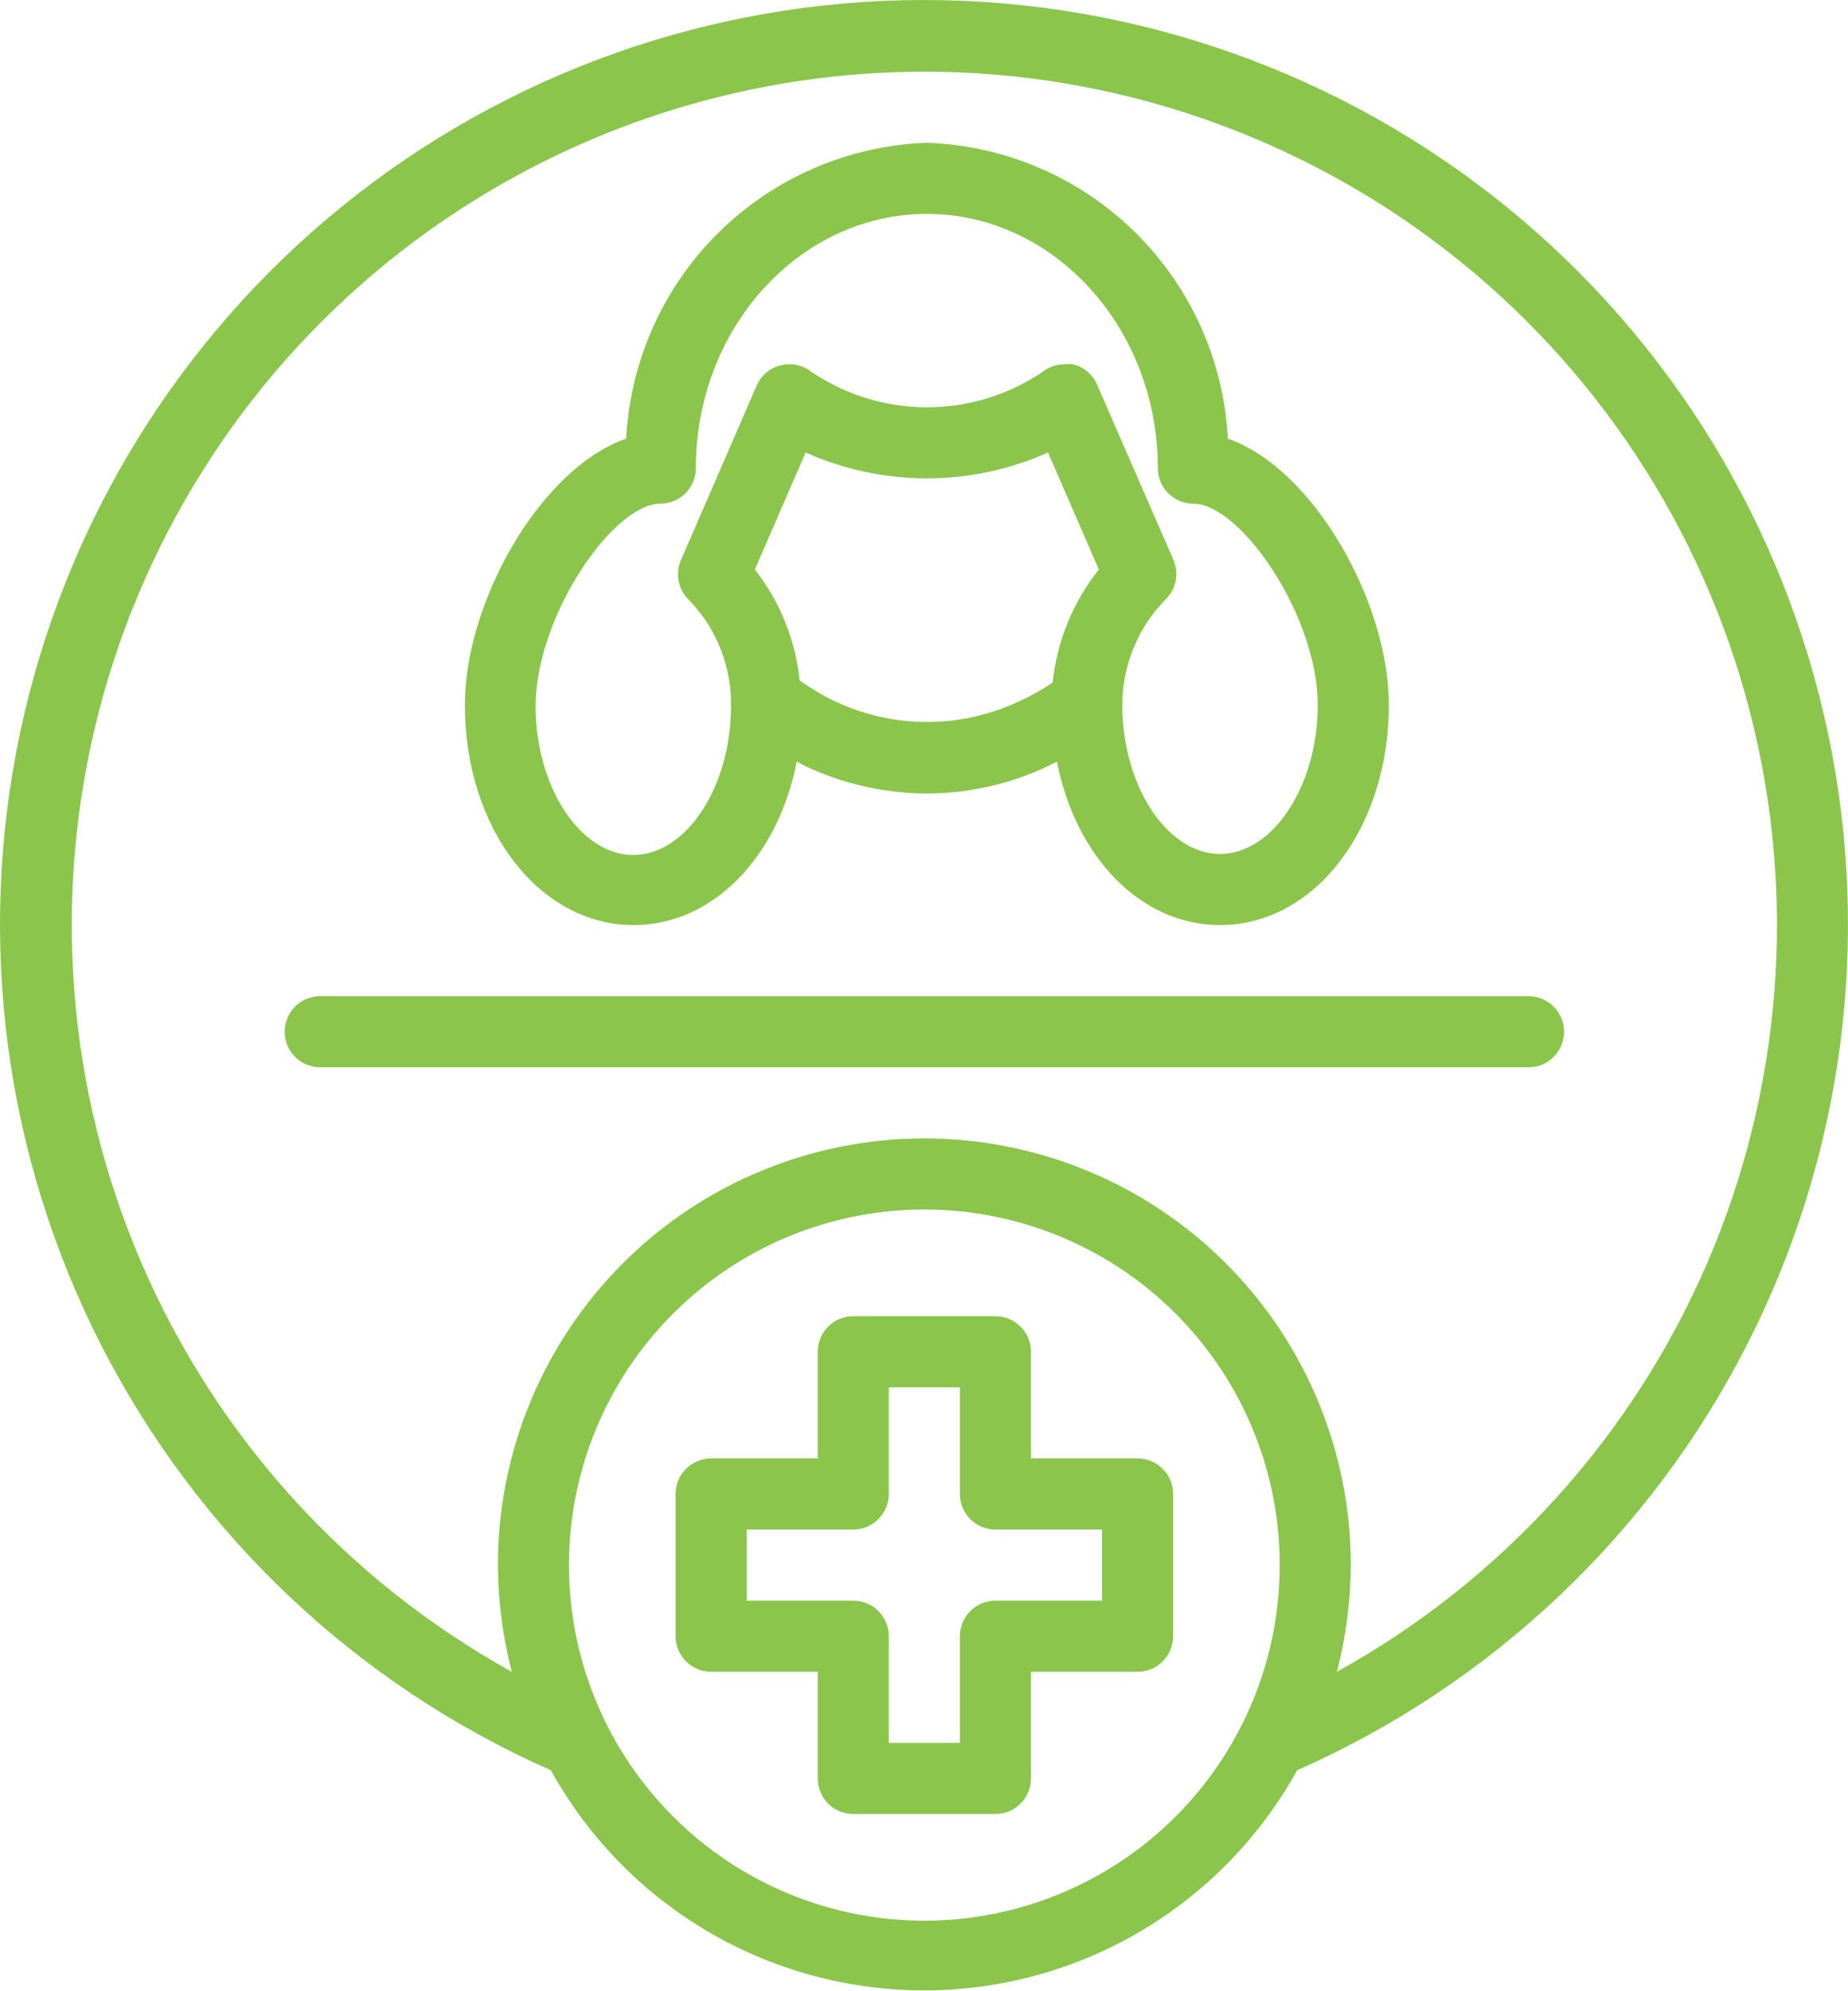
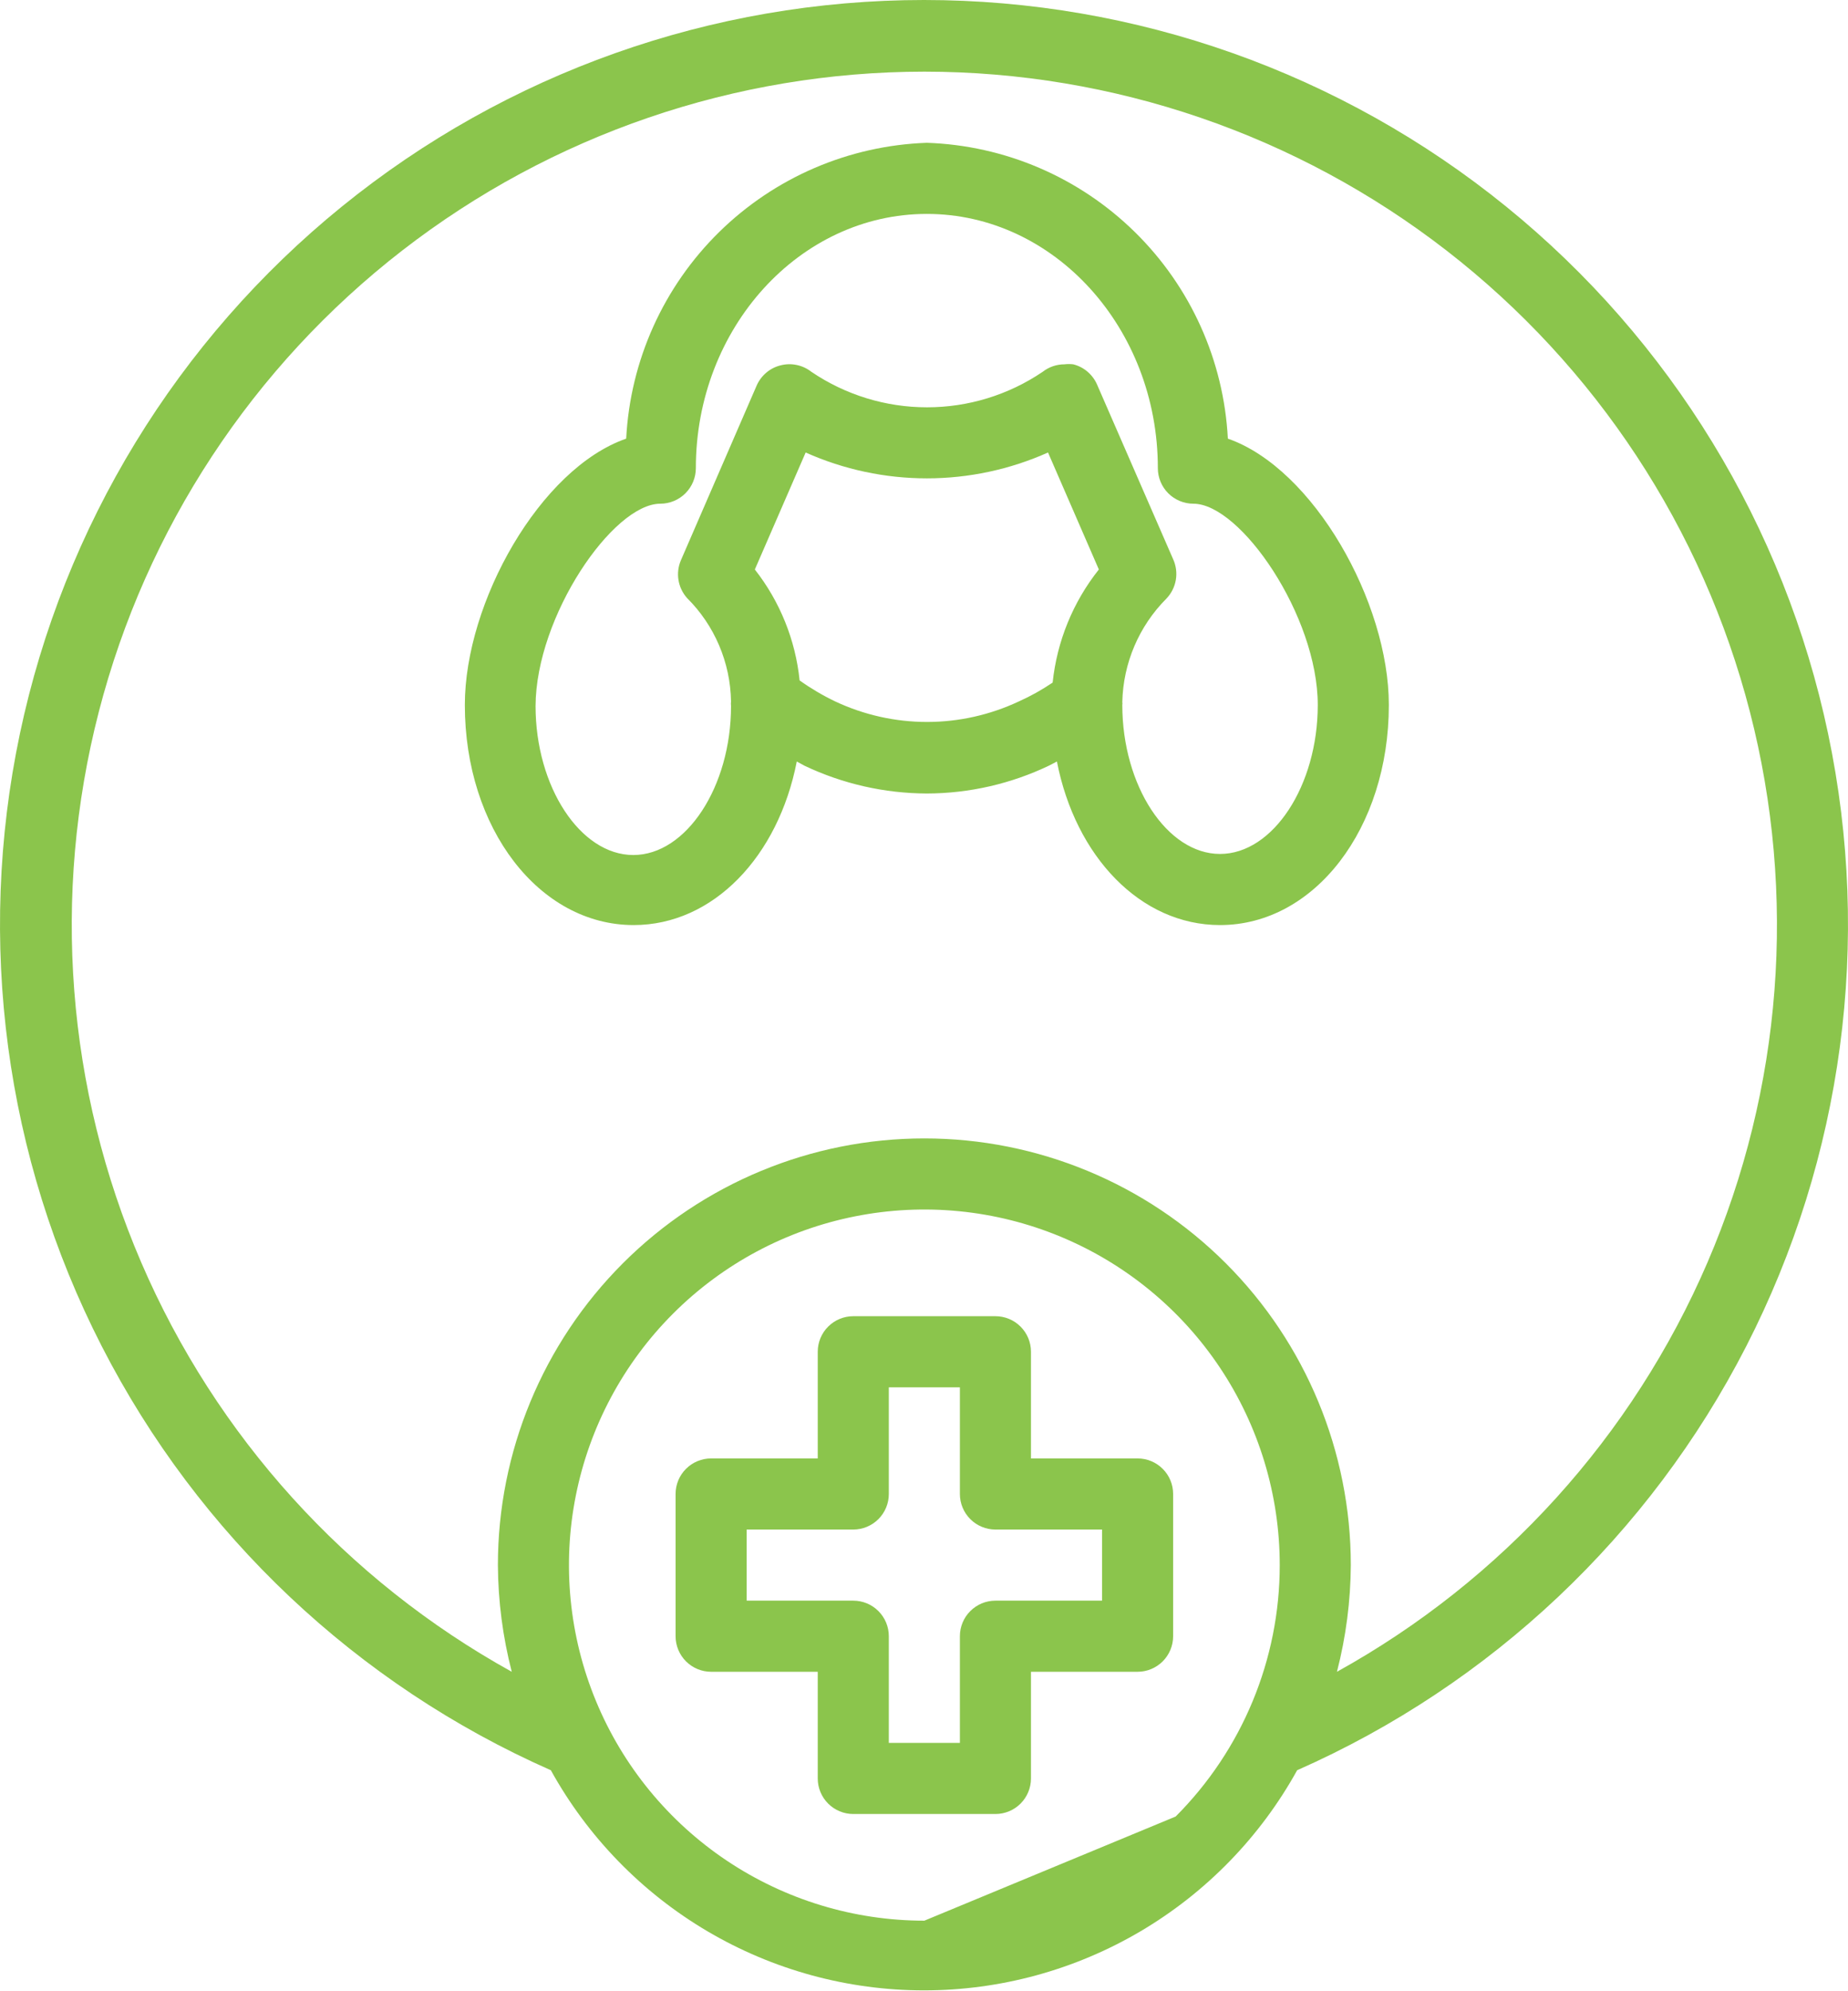
<svg xmlns="http://www.w3.org/2000/svg" width="52" height="56" viewBox="0 0 52 56" fill="none">
  <path d="M32.01 41.016H29.01V38.016C29.01 37.75 28.905 37.496 28.717 37.309C28.53 37.121 28.275 37.016 28.01 37.016H24.01C23.745 37.016 23.49 37.121 23.303 37.309C23.115 37.496 23.01 37.75 23.01 38.016V41.016H20.01C19.745 41.016 19.49 41.121 19.303 41.309C19.115 41.496 19.01 41.75 19.01 42.016V46.016C19.01 46.281 19.115 46.535 19.303 46.723C19.49 46.91 19.745 47.016 20.01 47.016H23.01V50.016C23.01 50.281 23.115 50.535 23.303 50.723C23.49 50.91 23.745 51.016 24.01 51.016H28.01C28.275 51.016 28.53 50.91 28.717 50.723C28.905 50.535 29.01 50.281 29.01 50.016V47.016H32.01C32.275 47.016 32.53 46.91 32.717 46.723C32.905 46.535 33.01 46.281 33.01 46.016V42.016C33.01 41.75 32.905 41.496 32.717 41.309C32.53 41.121 32.275 41.016 32.01 41.016ZM31.01 45.016H28.01C27.745 45.016 27.49 45.121 27.303 45.309C27.115 45.496 27.01 45.75 27.01 46.016V49.016H25.01V46.016C25.01 45.75 24.905 45.496 24.717 45.309C24.53 45.121 24.275 45.016 24.01 45.016H21.01V43.016H24.01C24.275 43.016 24.53 42.91 24.717 42.723C24.905 42.535 25.01 42.281 25.01 42.016V39.016H27.01V42.016C27.01 42.281 27.115 42.535 27.303 42.723C27.49 42.91 27.745 43.016 28.01 43.016H31.01V45.016Z" fill="#8BC54C" />
-   <path d="M15.5 49.785C16.538 51.661 18.059 53.224 19.905 54.313C21.752 55.402 23.857 55.976 26 55.976C28.144 55.976 30.248 55.402 32.095 54.313C33.941 53.224 35.462 51.661 36.5 49.785C41.956 47.377 46.418 43.166 49.138 37.859C51.858 32.551 52.671 26.47 51.44 20.634C50.21 14.799 47.01 9.564 42.378 5.807C37.746 2.05 31.964 0 26 0C20.036 0 14.254 2.05 9.622 5.807C4.99 9.564 1.79 14.799 0.56 20.634C-0.671 26.47 0.142 32.551 2.862 37.859C5.582 43.166 10.044 47.377 15.5 49.785ZM26.01 54.016C24.032 54.016 22.099 53.429 20.454 52.33C18.81 51.231 17.528 49.67 16.771 47.842C16.014 46.015 15.816 44.004 16.202 42.065C16.588 40.125 17.54 38.343 18.939 36.944C20.337 35.546 22.119 34.593 24.059 34.208C25.999 33.822 28.01 34.02 29.837 34.777C31.664 35.534 33.226 36.815 34.325 38.46C35.423 40.104 36.01 42.038 36.01 44.016C36.01 46.668 34.956 49.211 33.081 51.087C31.206 52.962 28.662 54.016 26.01 54.016ZM26.01 2.015C31.33 2.017 36.498 3.787 40.703 7.046C44.908 10.305 47.911 14.869 49.24 20.02C50.569 25.171 50.149 30.618 48.046 35.504C45.942 40.391 42.275 44.44 37.62 47.016C37.873 46.035 38.004 45.028 38.01 44.016C38.01 40.833 36.746 37.781 34.495 35.53C32.245 33.28 29.193 32.016 26.01 32.016C22.827 32.016 19.775 33.28 17.525 35.53C15.274 37.781 14.01 40.833 14.01 44.016C14.016 45.028 14.147 46.035 14.4 47.016C9.745 44.44 6.078 40.391 3.974 35.504C1.871 30.618 1.451 25.171 2.78 20.02C4.109 14.869 7.112 10.305 11.317 7.046C15.522 3.787 20.69 2.017 26.01 2.015Z" fill="#8BC54C" />
+   <path d="M15.5 49.785C16.538 51.661 18.059 53.224 19.905 54.313C21.752 55.402 23.857 55.976 26 55.976C28.144 55.976 30.248 55.402 32.095 54.313C33.941 53.224 35.462 51.661 36.5 49.785C41.956 47.377 46.418 43.166 49.138 37.859C51.858 32.551 52.671 26.47 51.44 20.634C50.21 14.799 47.01 9.564 42.378 5.807C37.746 2.05 31.964 0 26 0C20.036 0 14.254 2.05 9.622 5.807C4.99 9.564 1.79 14.799 0.56 20.634C-0.671 26.47 0.142 32.551 2.862 37.859C5.582 43.166 10.044 47.377 15.5 49.785ZM26.01 54.016C24.032 54.016 22.099 53.429 20.454 52.33C18.81 51.231 17.528 49.67 16.771 47.842C16.014 46.015 15.816 44.004 16.202 42.065C16.588 40.125 17.54 38.343 18.939 36.944C20.337 35.546 22.119 34.593 24.059 34.208C25.999 33.822 28.01 34.02 29.837 34.777C31.664 35.534 33.226 36.815 34.325 38.46C35.423 40.104 36.01 42.038 36.01 44.016C36.01 46.668 34.956 49.211 33.081 51.087ZM26.01 2.015C31.33 2.017 36.498 3.787 40.703 7.046C44.908 10.305 47.911 14.869 49.24 20.02C50.569 25.171 50.149 30.618 48.046 35.504C45.942 40.391 42.275 44.44 37.62 47.016C37.873 46.035 38.004 45.028 38.01 44.016C38.01 40.833 36.746 37.781 34.495 35.53C32.245 33.28 29.193 32.016 26.01 32.016C22.827 32.016 19.775 33.28 17.525 35.53C15.274 37.781 14.01 40.833 14.01 44.016C14.016 45.028 14.147 46.035 14.4 47.016C9.745 44.44 6.078 40.391 3.974 35.504C1.871 30.618 1.451 25.171 2.78 20.02C4.109 14.869 7.112 10.305 11.317 7.046C15.522 3.787 20.69 2.017 26.01 2.015Z" fill="#8BC54C" />
  <path d="M17.83 26.016C20.07 26.016 21.9 24.086 22.42 21.416L22.64 21.536C23.715 22.046 24.89 22.312 26.08 22.316C27.275 22.313 28.453 22.043 29.53 21.526L29.74 21.416C30.26 24.086 32.09 26.016 34.33 26.016C36.99 26.016 39.08 23.296 39.08 19.826C39.08 16.936 36.96 13.176 34.55 12.336C34.436 10.14 33.503 8.067 31.934 6.527C30.366 4.986 28.277 4.09 26.08 4.016C23.885 4.093 21.798 4.99 20.232 6.53C18.666 8.07 17.734 10.142 17.62 12.336C15.2 13.176 13.08 16.936 13.08 19.826C13.08 23.296 15.17 26.016 17.83 26.016ZM28.67 19.726C27.861 20.106 26.979 20.304 26.085 20.304C25.191 20.304 24.309 20.106 23.5 19.726C23.15 19.558 22.816 19.361 22.5 19.136C22.383 17.997 21.946 16.916 21.24 16.016L22.67 12.726C23.743 13.205 24.905 13.453 26.08 13.453C27.255 13.453 28.417 13.205 29.49 12.726L30.92 16.016C30.193 16.93 29.742 18.034 29.62 19.196C29.32 19.4 29.002 19.577 28.67 19.726ZM18.58 14.166C18.845 14.166 19.1 14.06 19.287 13.873C19.475 13.685 19.58 13.431 19.58 13.166C19.58 9.226 22.5 6.016 26.08 6.016C29.66 6.016 32.58 9.226 32.58 13.166C32.58 13.431 32.685 13.685 32.873 13.873C33.06 14.06 33.315 14.166 33.58 14.166C34.91 14.166 37.08 17.326 37.08 19.826C37.08 22.096 35.82 24.016 34.33 24.016C32.84 24.016 31.58 22.096 31.58 19.826C31.585 19.799 31.585 19.772 31.58 19.746C31.604 18.652 32.048 17.61 32.82 16.836C32.959 16.691 33.052 16.508 33.086 16.31C33.12 16.112 33.093 15.908 33.01 15.726L30.87 10.816C30.809 10.676 30.717 10.552 30.601 10.453C30.485 10.354 30.348 10.283 30.2 10.246C30.117 10.236 30.033 10.236 29.95 10.246C29.729 10.246 29.515 10.32 29.34 10.456C28.38 11.107 27.246 11.455 26.085 11.455C24.924 11.455 23.791 11.107 22.83 10.456C22.709 10.361 22.567 10.295 22.416 10.264C22.265 10.232 22.109 10.237 21.96 10.276C21.812 10.313 21.675 10.384 21.559 10.483C21.443 10.582 21.351 10.706 21.29 10.846L19.16 15.756C19.085 15.93 19.061 16.123 19.091 16.31C19.121 16.498 19.204 16.673 19.33 16.816C20.107 17.587 20.552 18.631 20.57 19.726C20.565 19.769 20.565 19.812 20.57 19.856C20.57 22.126 19.31 24.046 17.82 24.046C16.33 24.046 15.07 22.126 15.07 19.856C15.08 17.326 17.25 14.166 18.58 14.166Z" fill="#8BC54C" />
-   <path d="M44.01 29.016C44.01 28.75 43.905 28.496 43.717 28.308C43.53 28.121 43.275 28.016 43.01 28.016H9.01C8.745 28.016 8.49 28.121 8.303 28.308C8.115 28.496 8.01 28.75 8.01 29.016C8.01 29.281 8.115 29.535 8.303 29.723C8.49 29.91 8.745 30.016 9.01 30.016H43.01C43.275 30.016 43.53 29.91 43.717 29.723C43.905 29.535 44.01 29.281 44.01 29.016Z" fill="#8BC54C" />
</svg>